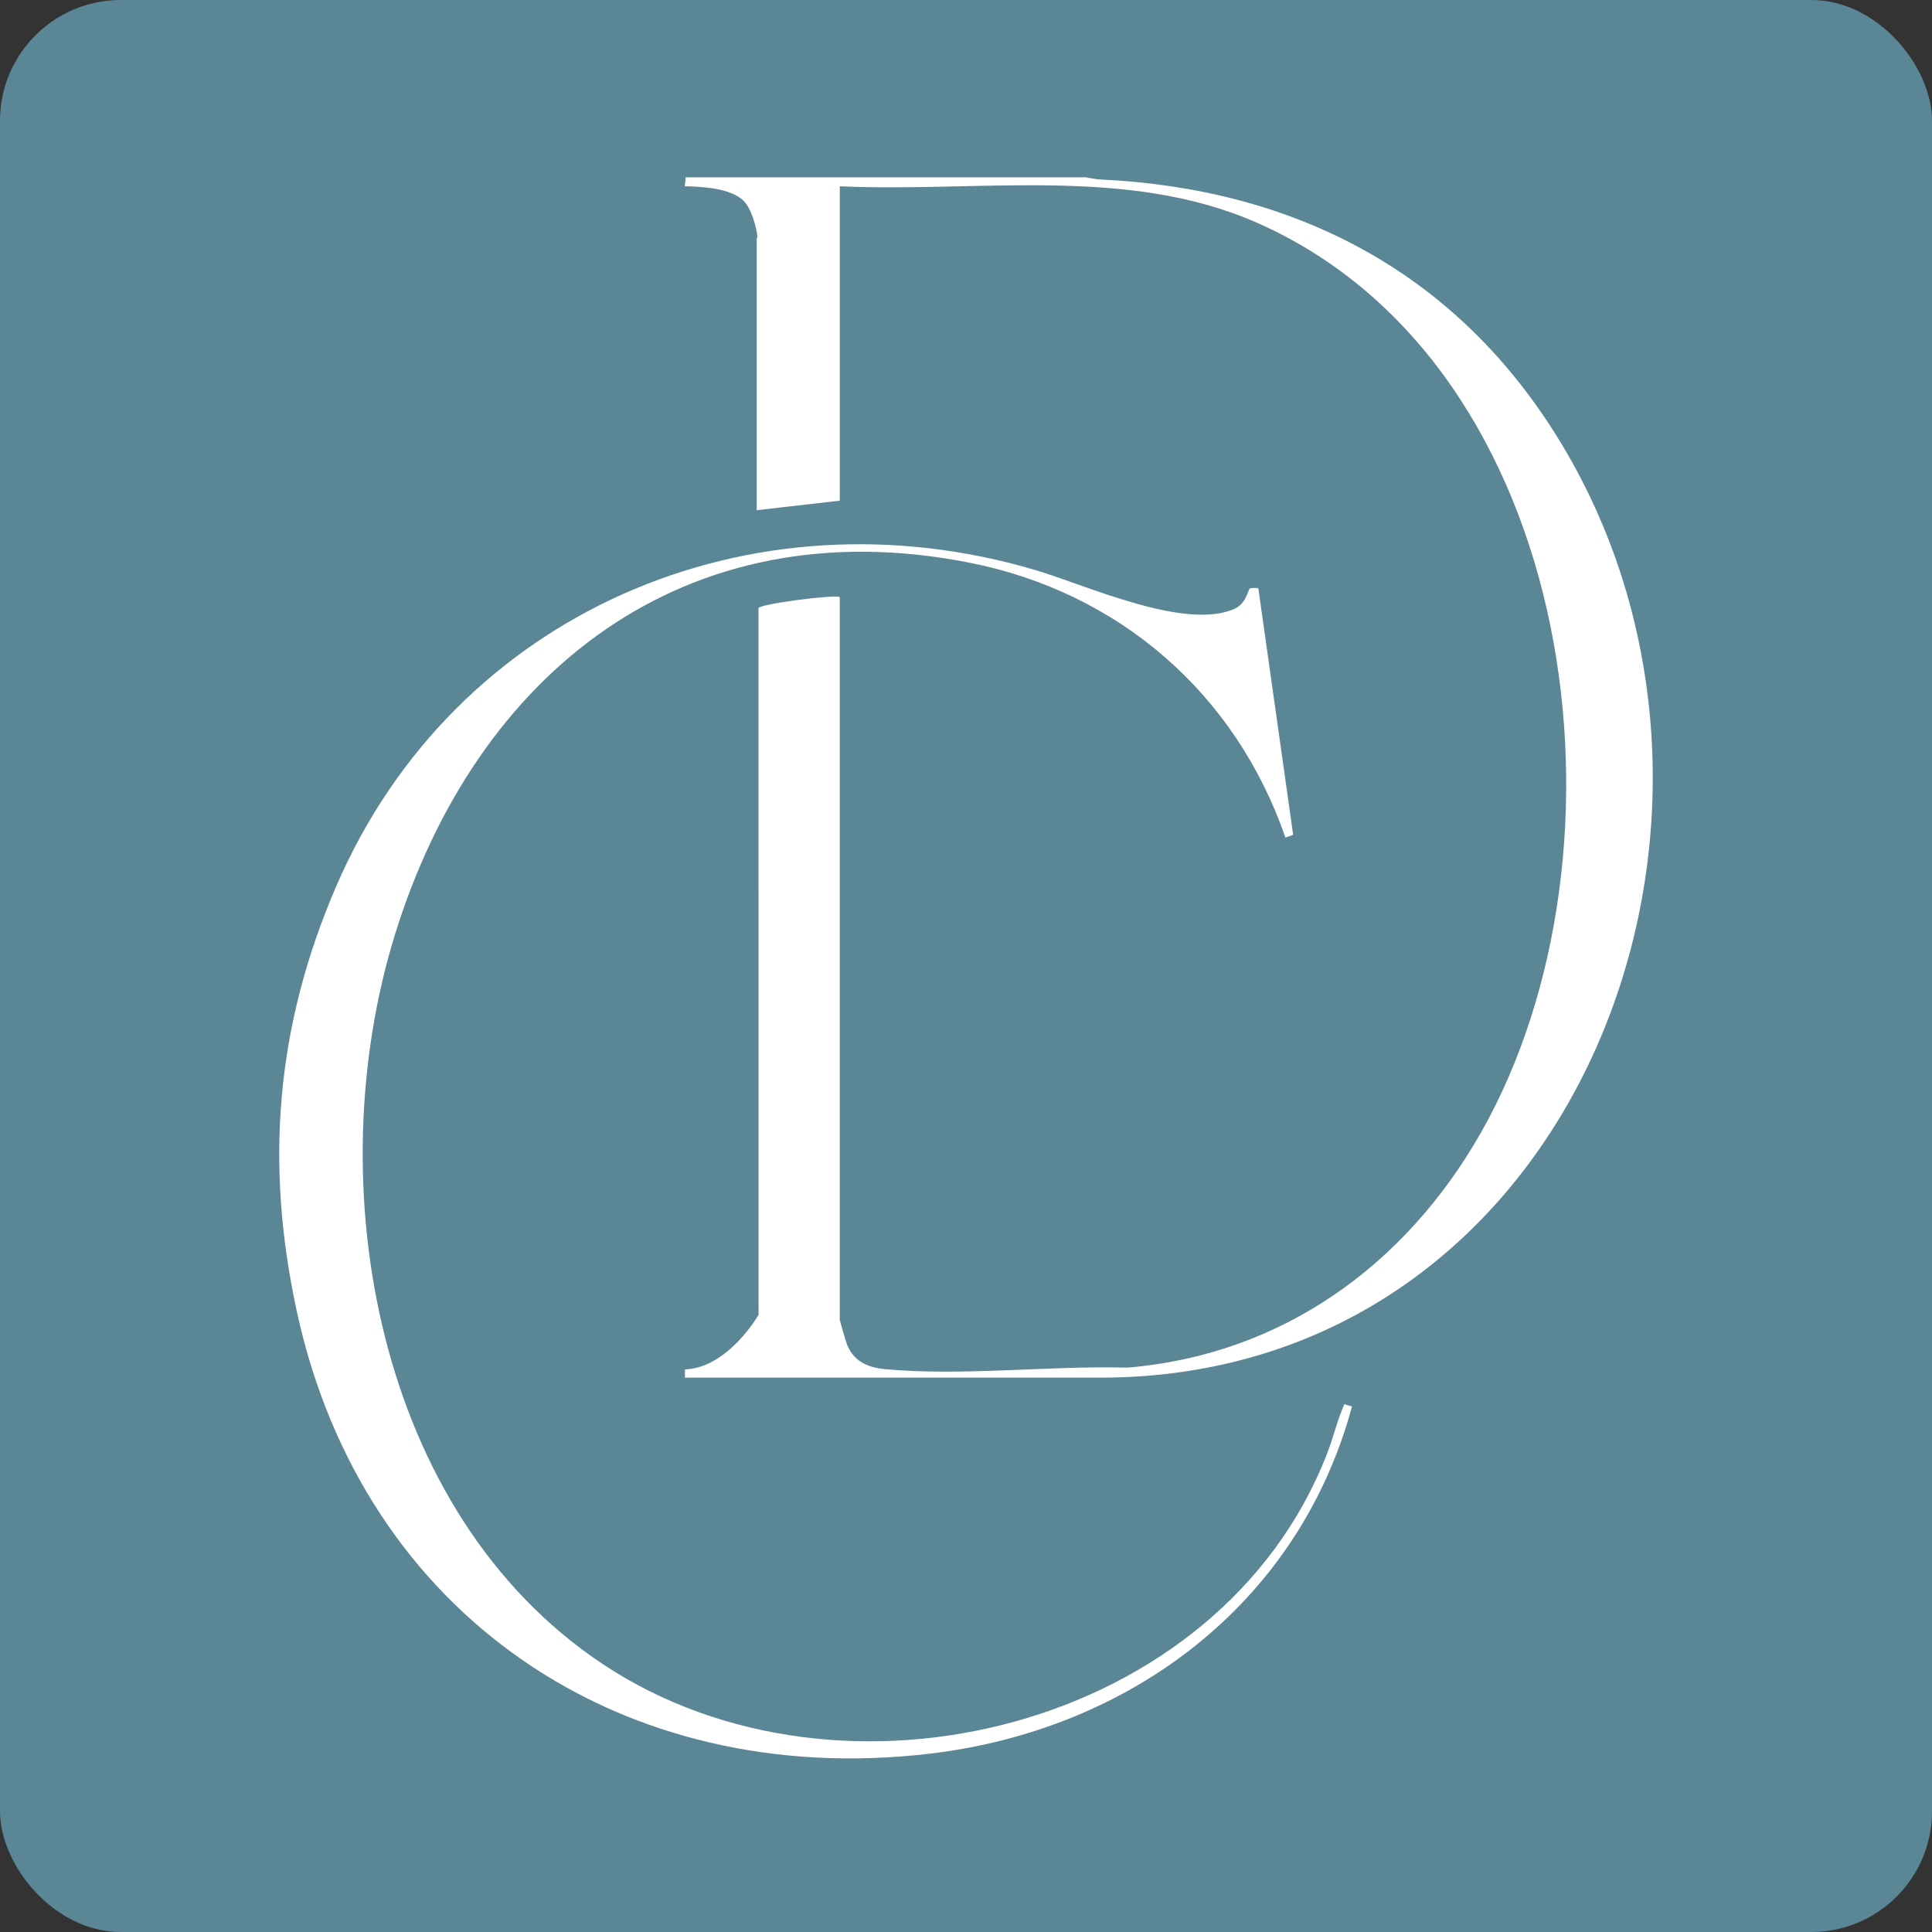
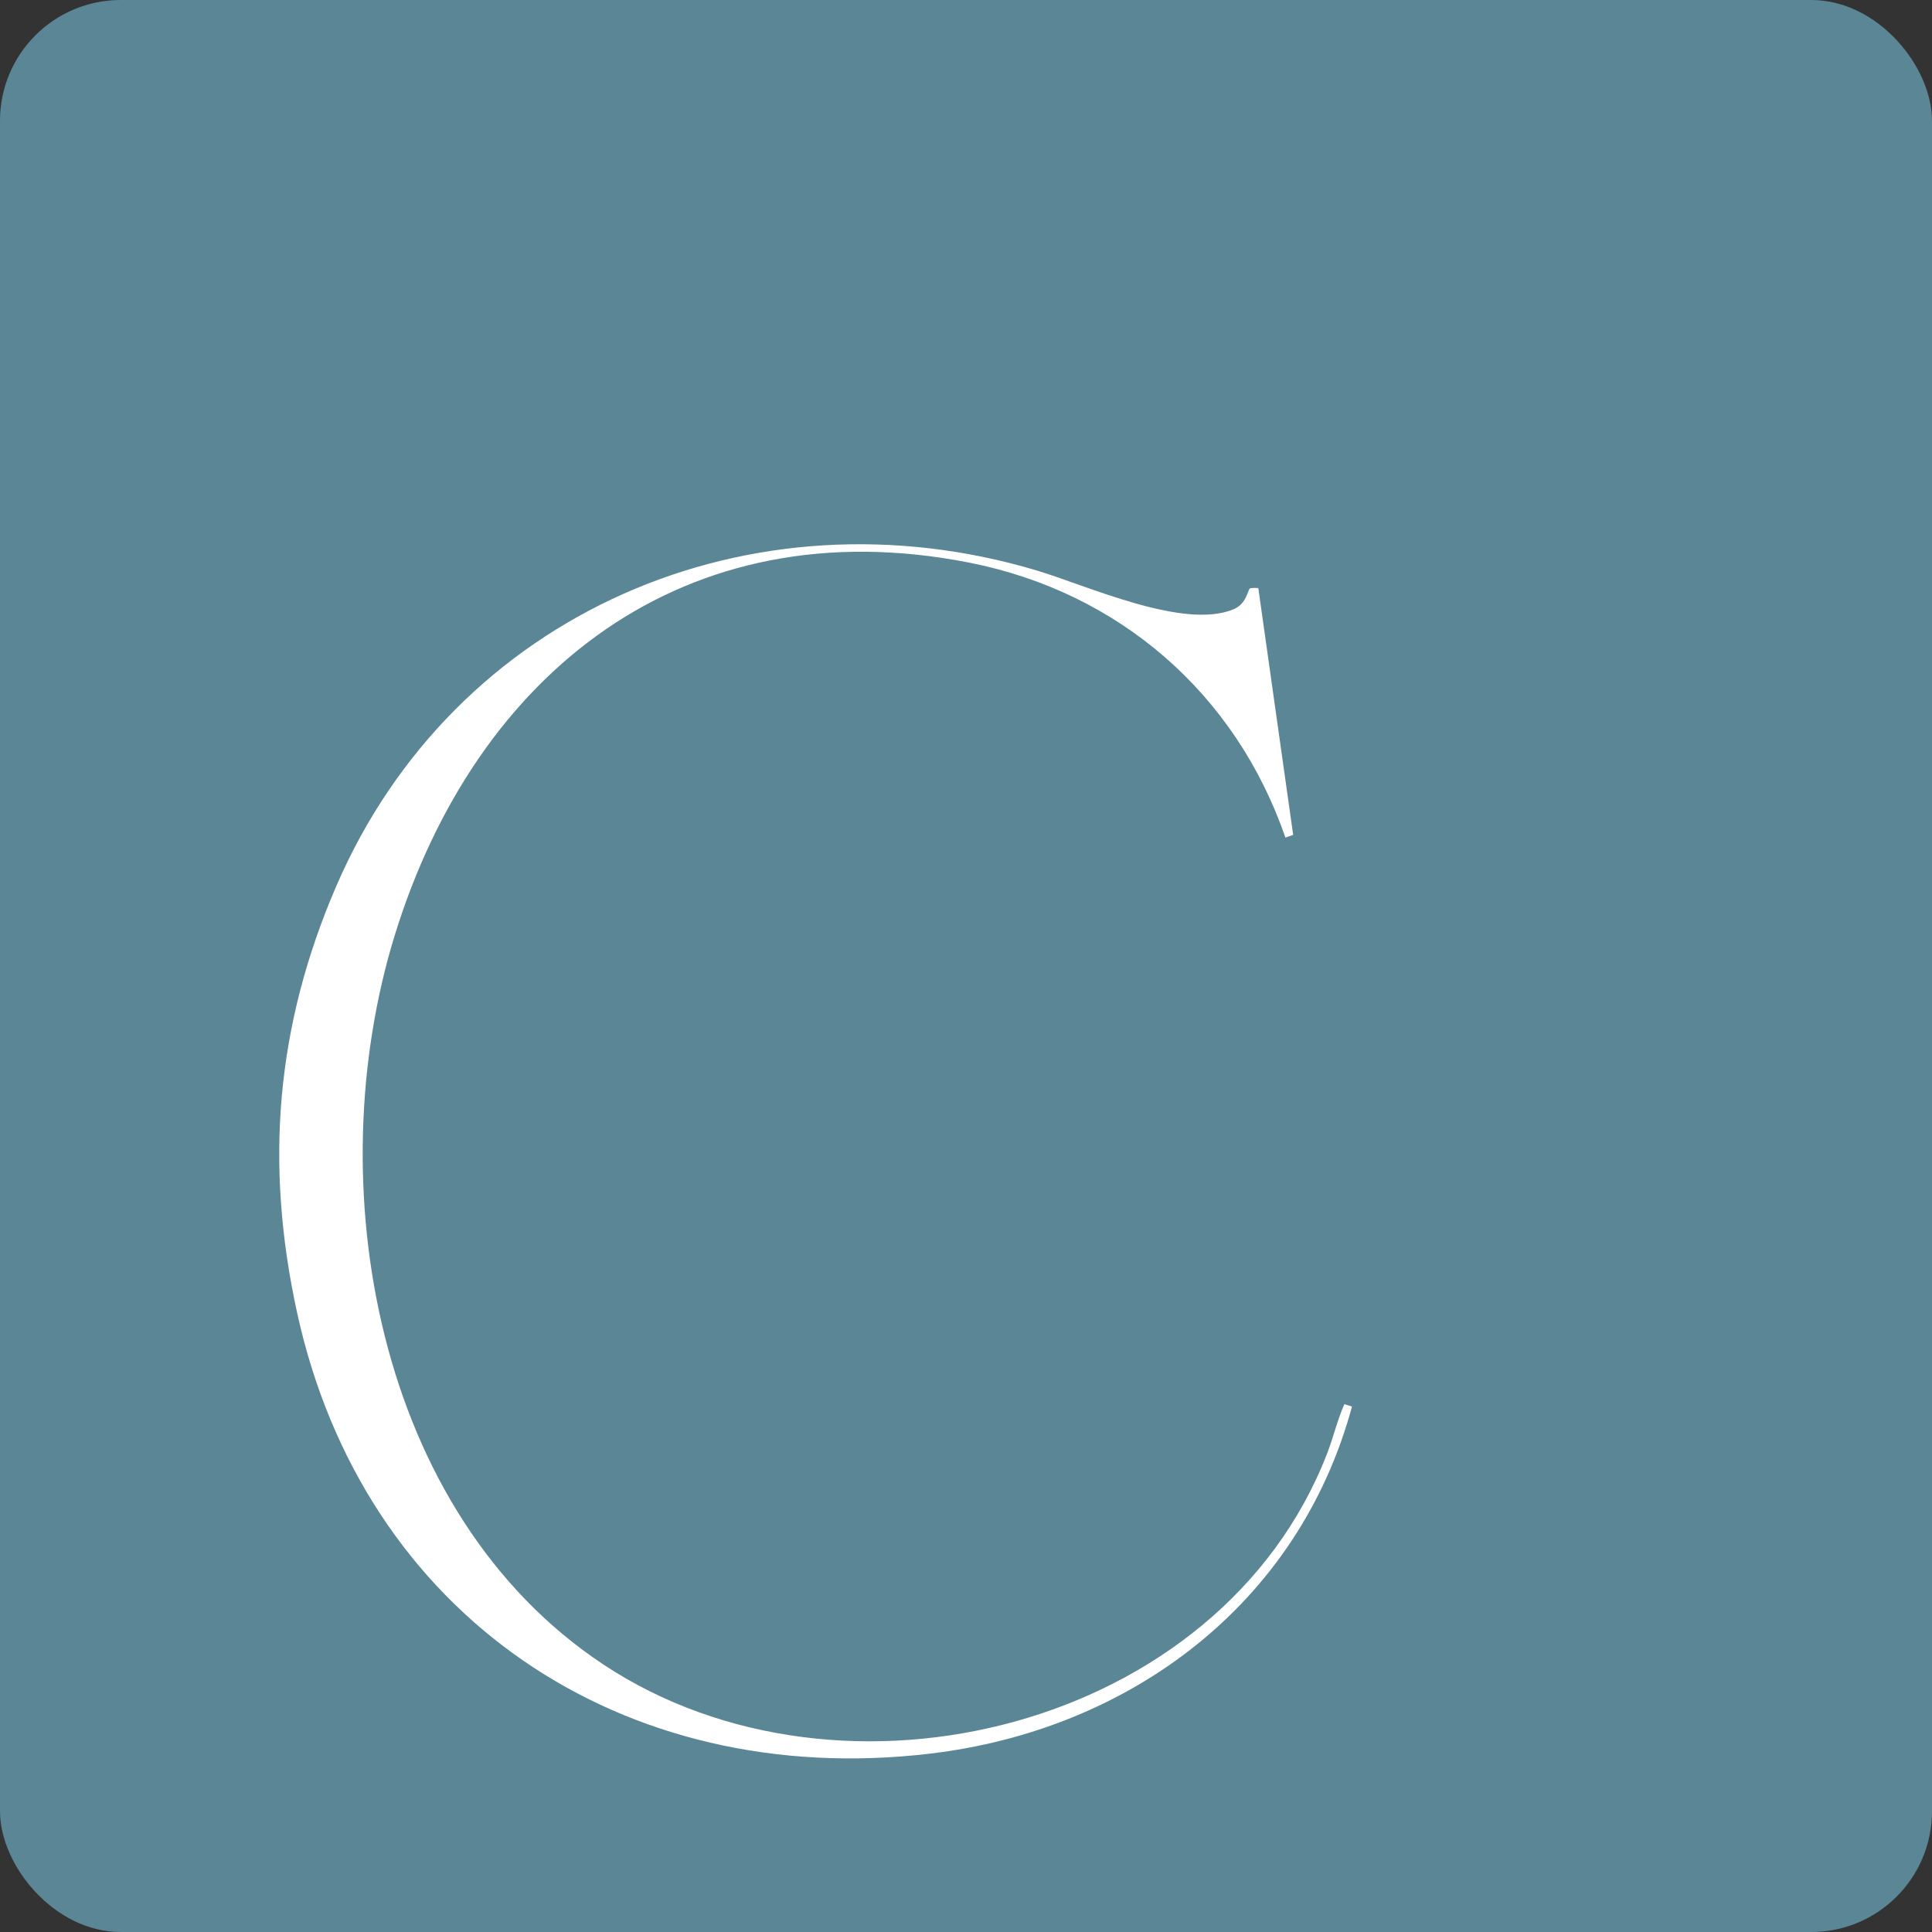
<svg xmlns="http://www.w3.org/2000/svg" width="512" height="512" viewBox="0 0 512 512" fill="none">
  <rect x="0" y="0" width="512" height="512" fill="#333333" stroke="none" />
  <g id="favicon-denise-cruz">
    <rect width="512" height="512" rx="32" fill="#5B8696" />
    <g id="Vector">
-       <path d="M200.753 62.999C200.493 60.104 199.117 55.302 197.095 53.252C193.767 49.866 185.995 49.431 181.46 49.371L181.726 47H287.817C287.817 47 290.219 47.495 291.45 47.555C342.432 49.906 384.84 71.482 412.23 115.054C475.213 215.257 418.216 365.898 290.57 365.088H181.515V362.902C192.951 362.537 201.033 348.438 201.033 348.438L201.013 161.157C201.298 160.106 220.021 157.601 222.553 158.196V349.819C222.553 349.819 224.129 355.585 224.63 356.716C226.516 360.947 230.18 362.432 234.579 362.842C254.857 364.748 278.278 361.862 298.817 362.437C339.734 359.006 372.389 335.355 392.372 300.32C435.031 225.529 418.746 96.849 333.208 59.073C298.747 43.849 259.476 51.051 222.558 49.366V132.684L200.538 135.209V62.999H200.763H200.753Z" fill="white" />
      <path d="M331.272 155.94C331.567 155.76 333.339 155.77 333.469 155.89L342.702 221.243L340.65 221.968C327.483 183.803 296.56 156.935 256.884 149.108C181.506 134.229 126.12 178.201 104.636 247.775C84.312 313.584 99.441 401.058 159.916 441.119C223.234 483.061 323.365 458.079 351.63 385.374C353.327 381.017 354.423 376.281 356.269 372.12L358.291 372.745C344.128 425.104 299.393 458.484 246.405 464.74C164.845 474.373 96.263 428.12 78.722 347.823C70.099 308.347 73.137 271.912 89.061 234.957C120.36 162.312 199.082 128.627 274.595 151.139C288.138 155.175 313.666 166.998 326.928 161.452C330.426 159.986 330.631 156.315 331.272 155.93V155.94Z" fill="white" />
    </g>
  </g>
</svg>